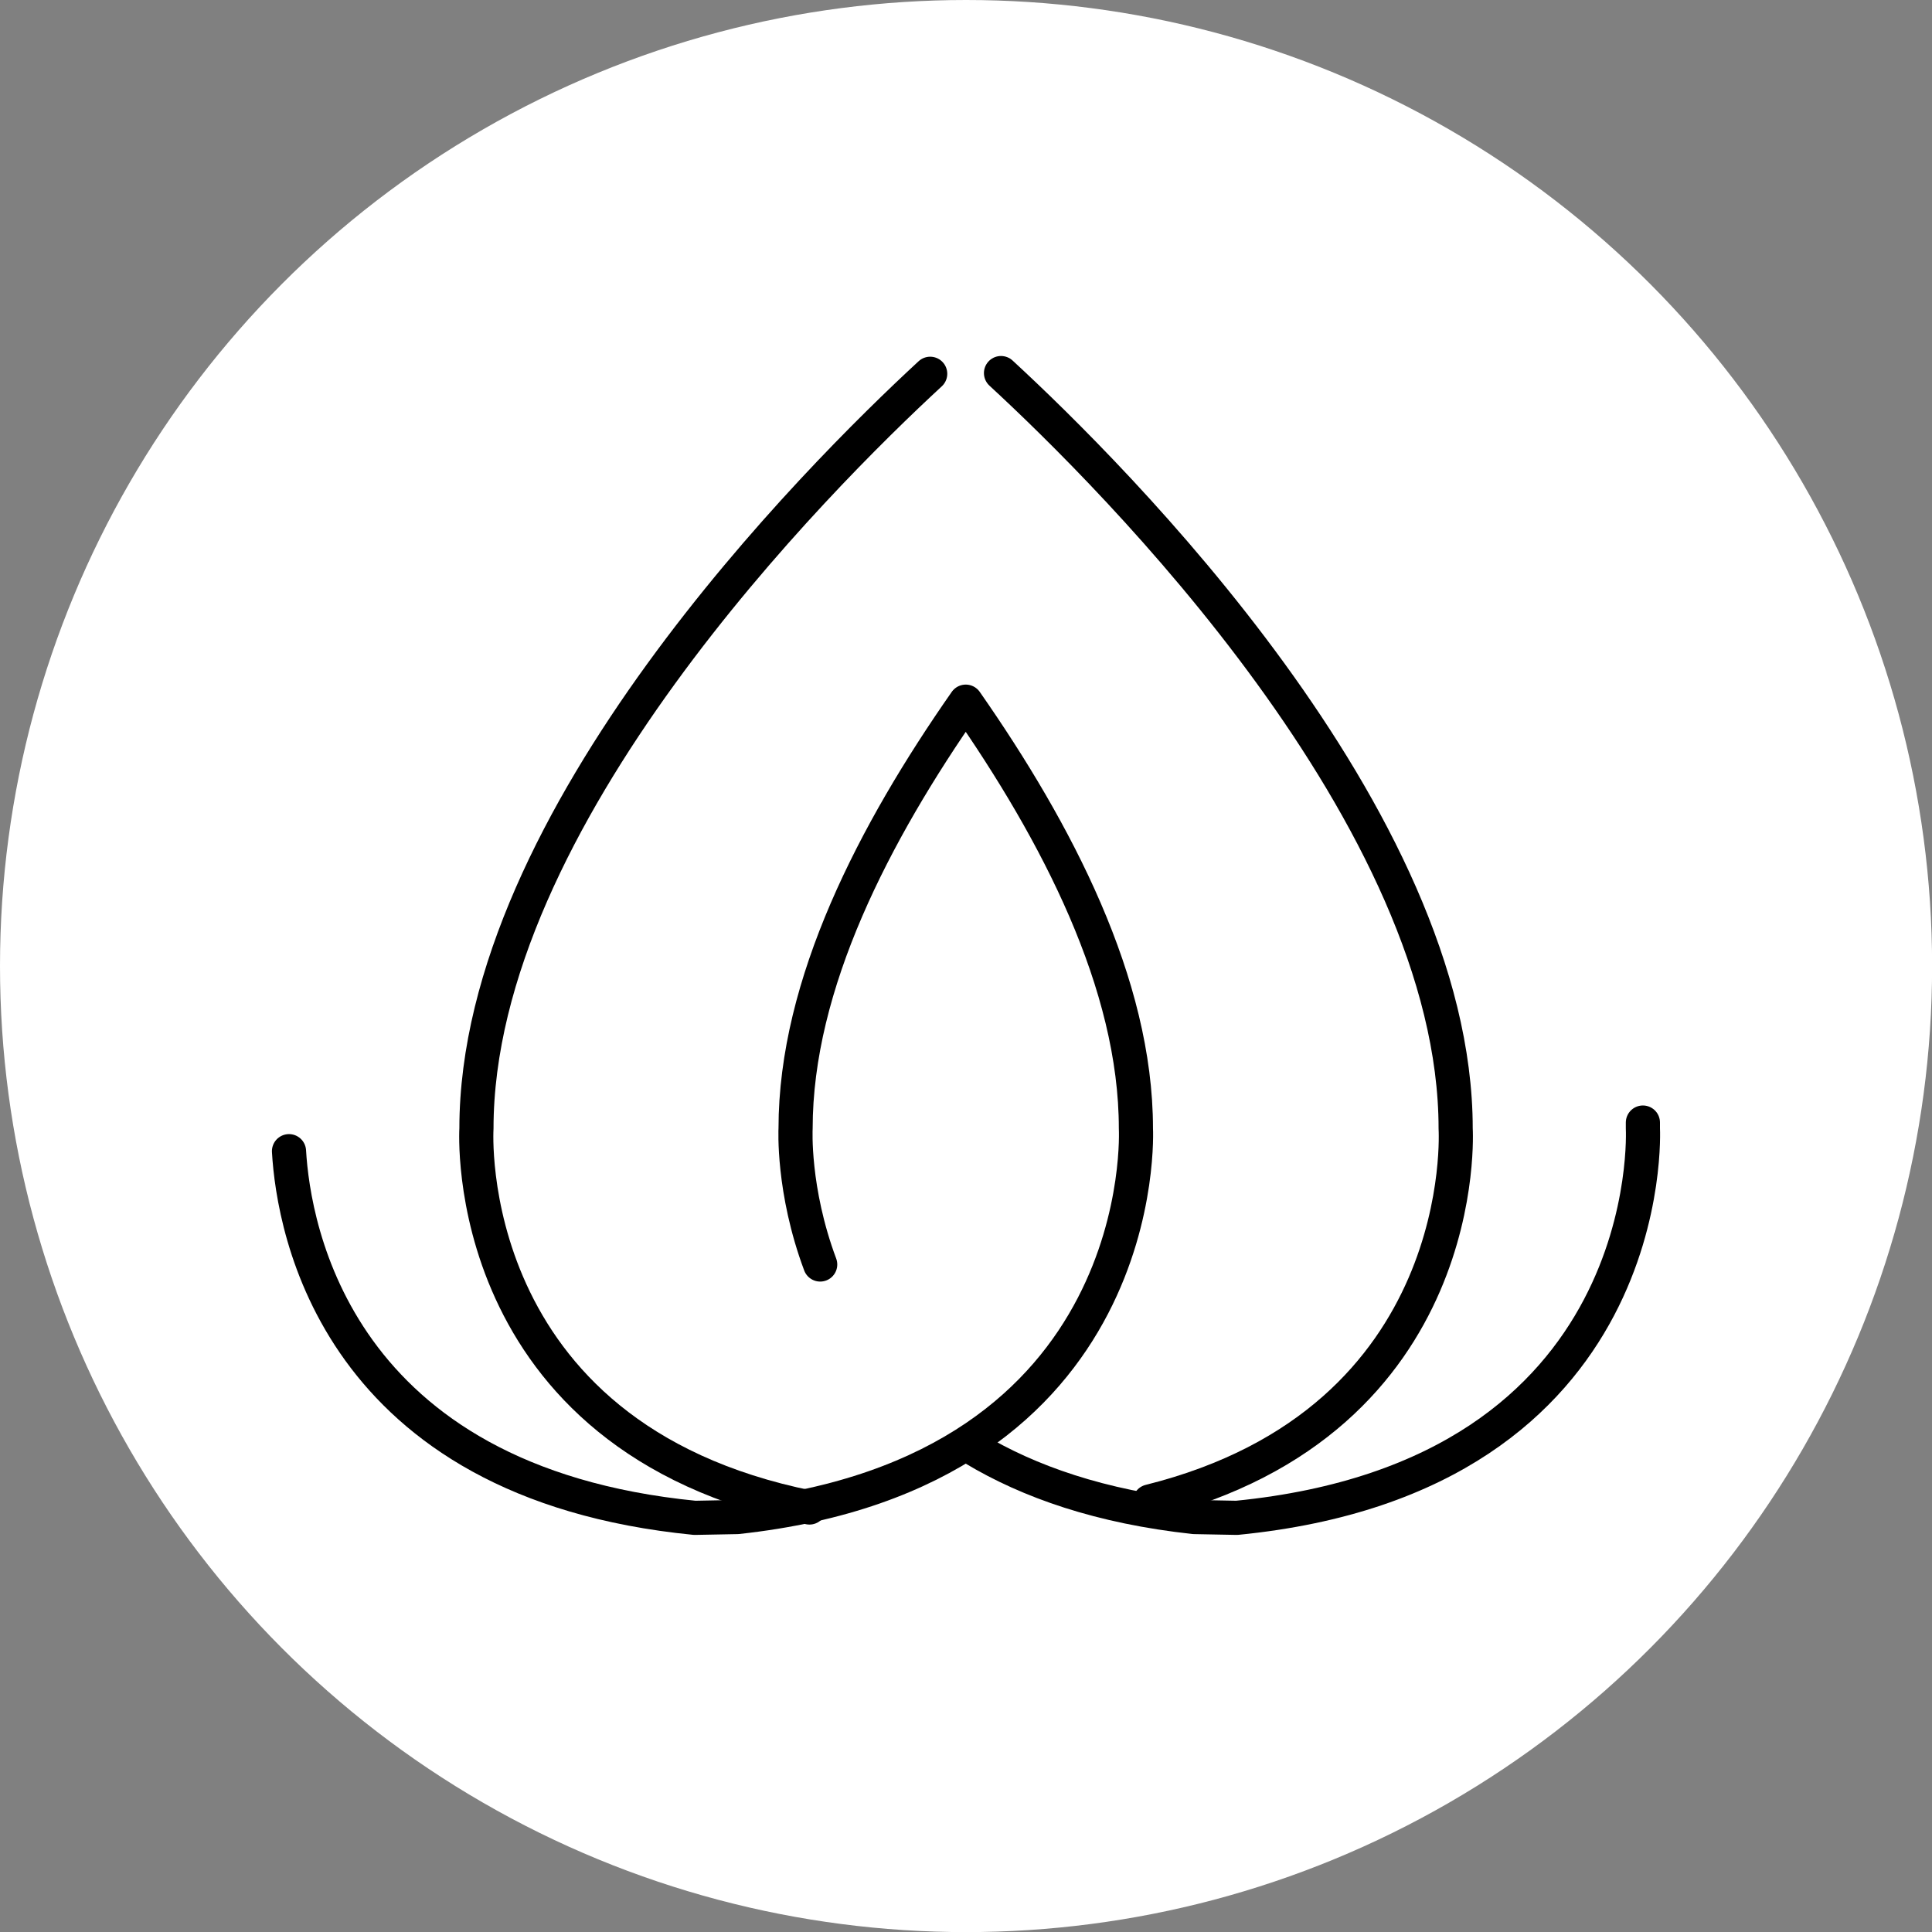
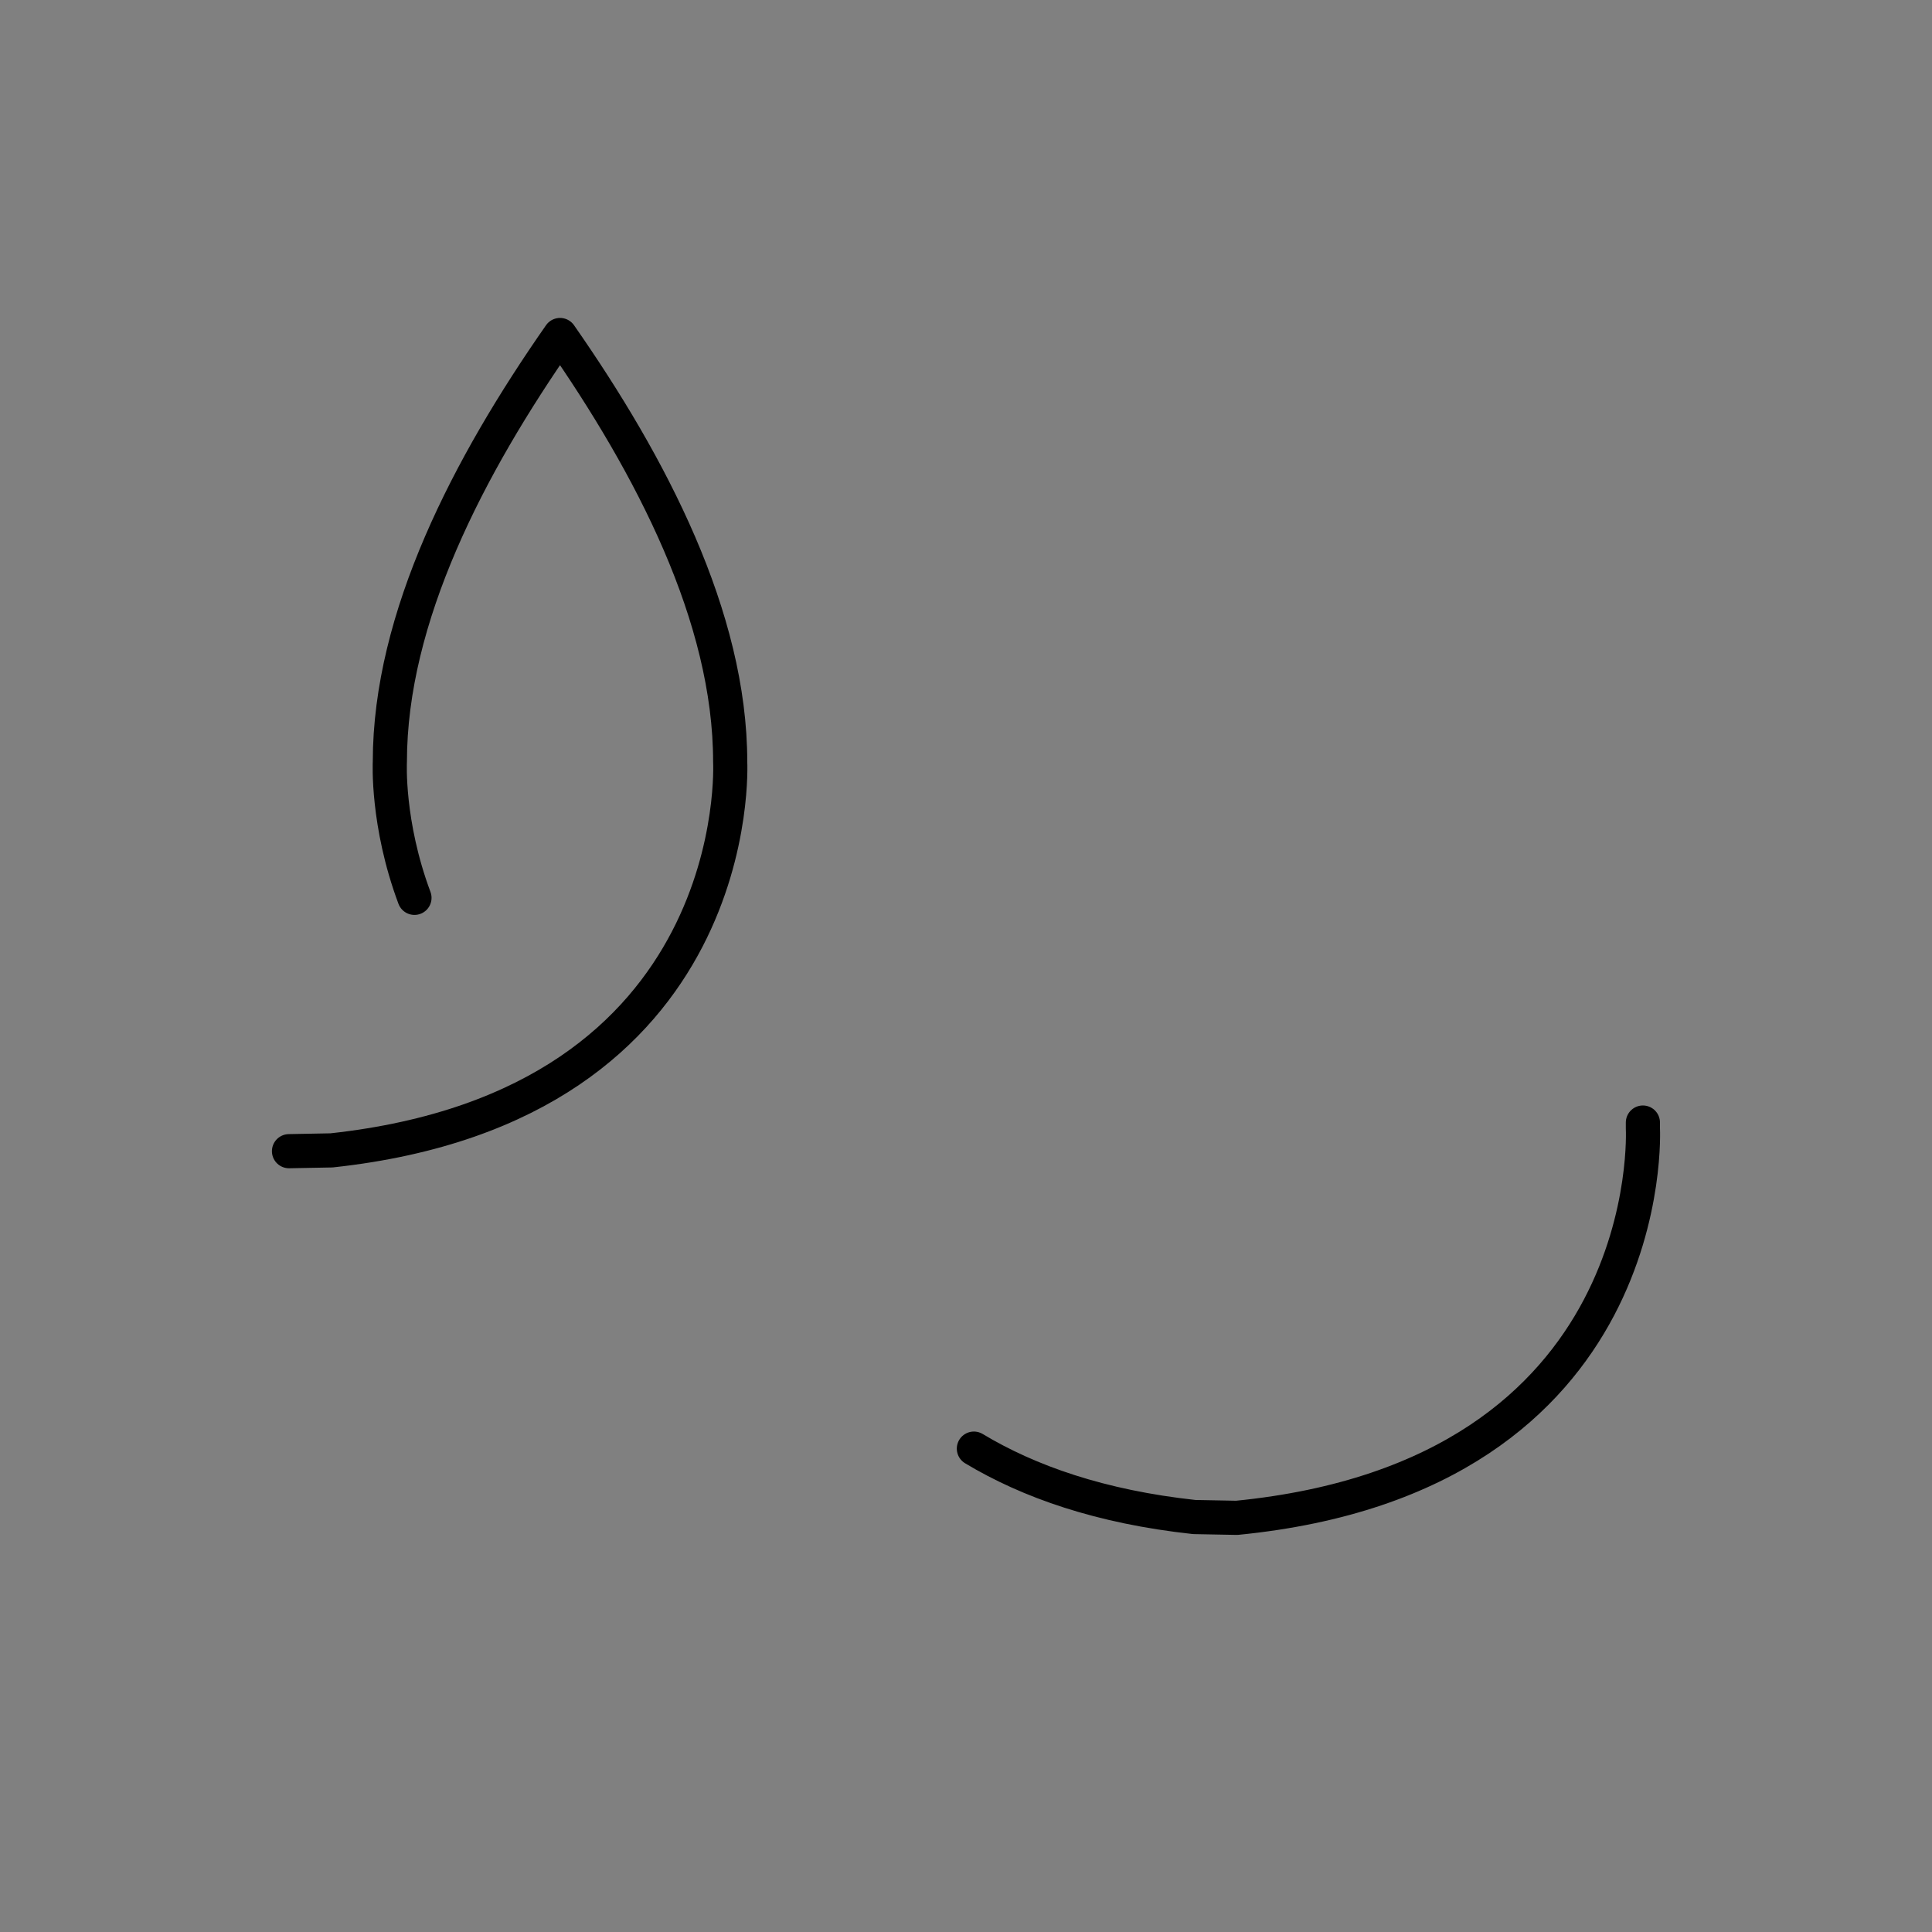
<svg xmlns="http://www.w3.org/2000/svg" id="Calque_2" viewBox="0 0 192.33 192.33">
  <rect x="0" y="0" width="192.33" height="192.33" fill="#808080" stroke="none" />
  <defs>
    <style>.cls-1{fill:#fff;}.cls-2{fill:none;stroke:#000;stroke-linecap:round;stroke-linejoin:round;stroke-width:3.4px;}</style>
  </defs>
  <g id="BG">
-     <circle class="cls-1" cx="96.17" cy="96.17" r="96.17" />
-   </g>
+     </g>
  <g id="Object">
    <path class="cls-2" d="m163.55,111.75c0,.2,0,.4,0,.59,0,0,1.83,34.59-40.43,38.76l-4.23-.08c-9.33-1.01-16.47-3.52-21.94-6.81" />
-     <path class="cls-2" d="m28.77,114.6c.45,7.75,4.68,32.98,40.39,36.5l4.23-.08c41.5-4.49,39.69-38.68,39.69-38.68,0-14.4-7.85-29.46-16.94-42.49-9.09,13.02-16.94,28.09-16.94,42.49,0,0-.32,6.13,2.45,13.54" />
-     <path class="cls-2" d="m114.46,149.47c32.25-8.04,30.45-37.12,30.45-37.12,0-30.94-34.11-64.93-45.26-75.21" />
-     <path class="cls-2" d="m92.6,37.21c-11.24,10.38-45.17,44.27-45.17,75.13,0,0-1.9,30.68,33.15,37.73" />
+     <path class="cls-2" d="m28.77,114.6l4.23-.08c41.5-4.49,39.69-38.68,39.69-38.68,0-14.4-7.85-29.46-16.94-42.49-9.09,13.02-16.94,28.09-16.94,42.49,0,0-.32,6.13,2.45,13.54" />
  </g>
</svg>